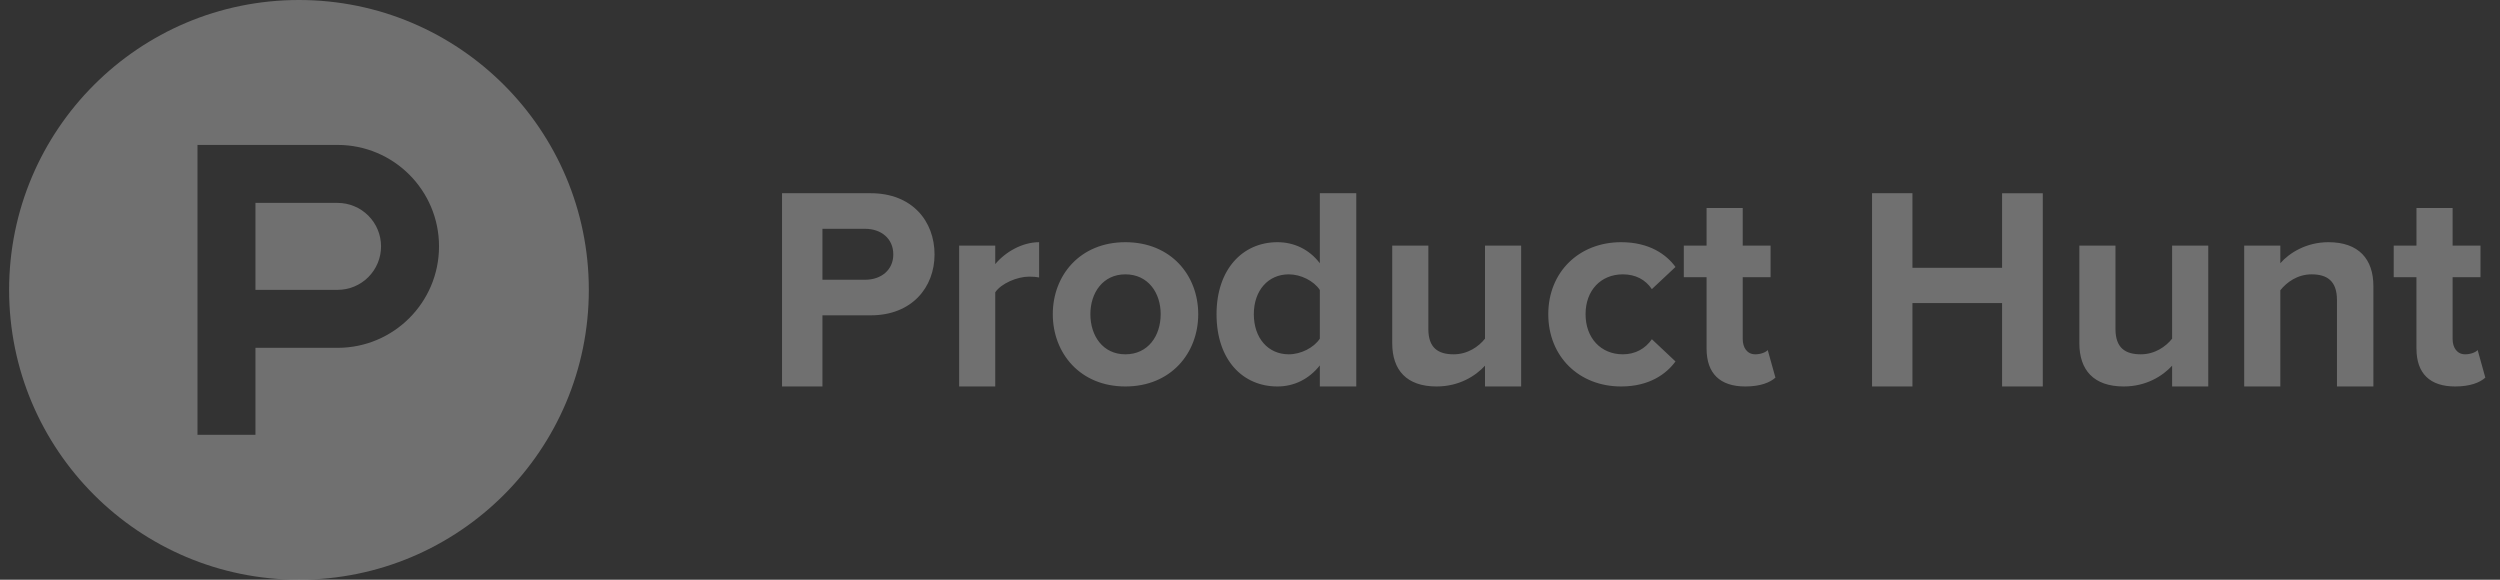
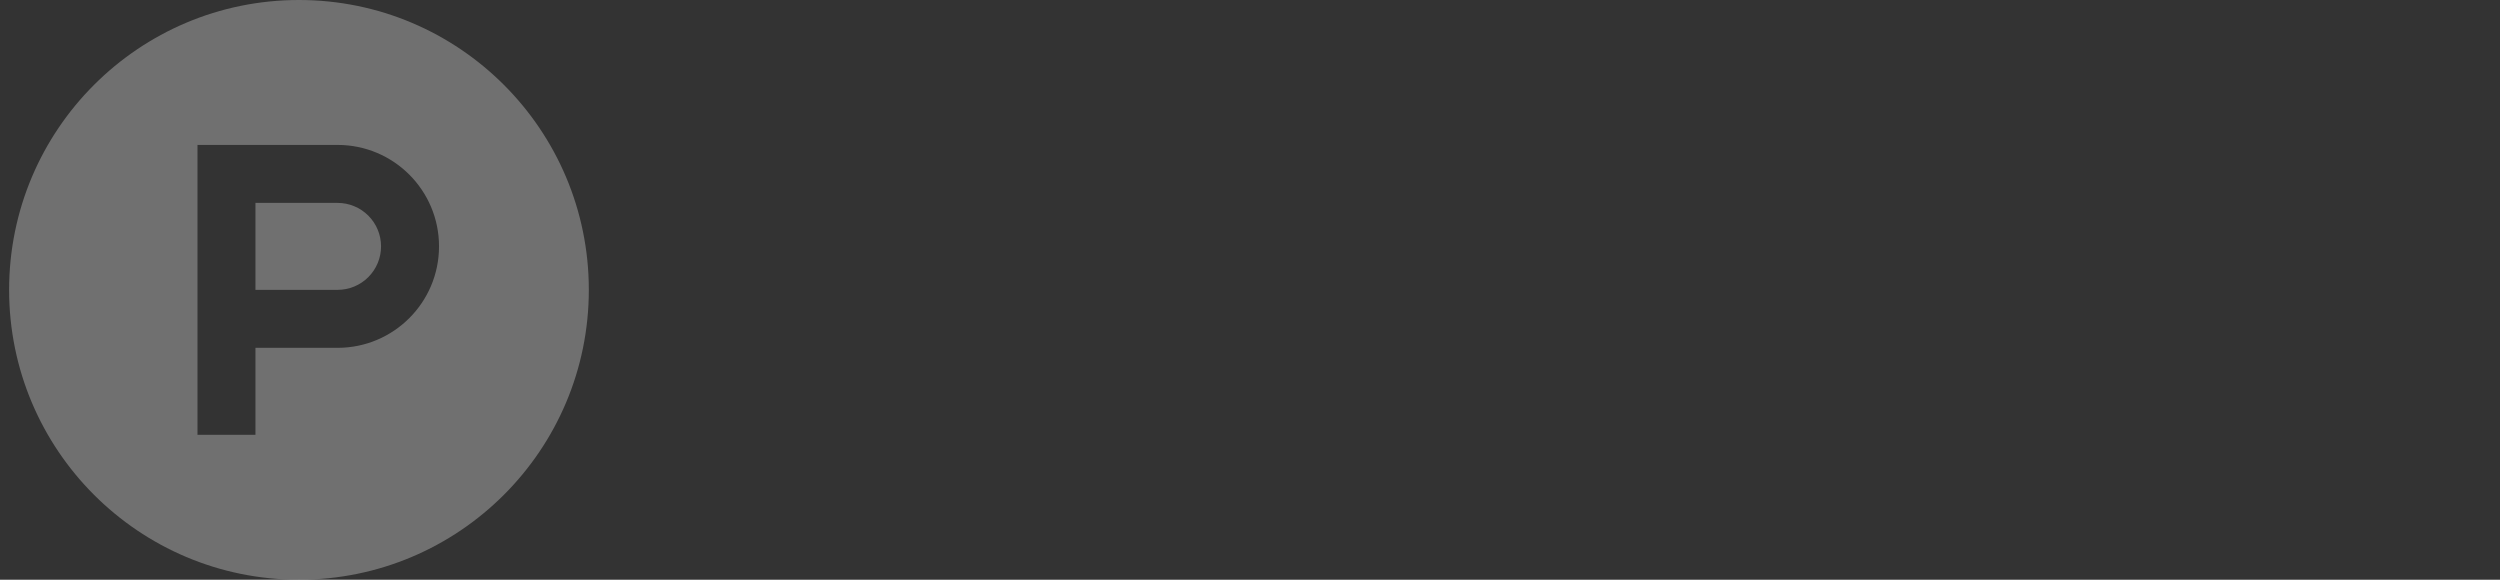
<svg xmlns="http://www.w3.org/2000/svg" width="138" height="32" viewBox="0 0 138 32" fill="none">
  <rect x="0" y="0" width="138" height="32" fill="#333333" stroke="none" />
  <g opacity="0.3">
    <path fill-rule="evenodd" clip-rule="evenodd" d="M16.503 32C25.339 32 32.503 24.836 32.503 16C32.503 7.163 25.339 0 16.503 0C7.666 0 0.503 7.163 0.503 16C0.503 24.836 7.665 32 16.503 32ZM14.101 16H18.634C18.949 16 19.262 15.938 19.553 15.817C19.844 15.697 20.108 15.52 20.331 15.297C20.554 15.074 20.731 14.81 20.852 14.518C20.972 14.227 21.034 13.915 21.034 13.6C21.034 13.285 20.972 12.973 20.852 12.682C20.731 12.39 20.554 12.126 20.331 11.903C20.108 11.68 19.844 11.503 19.553 11.383C19.262 11.262 18.949 11.2 18.634 11.2H14.101V16ZM10.901 8H18.634C21.727 8 24.234 10.507 24.234 13.6C24.234 16.693 21.727 19.2 18.634 19.2H14.101V24H10.901V8Z" fill="white" />
-     <path d="M49.31 14.044C49.31 13.164 48.634 12.63 47.755 12.63H45.399V15.442H47.755C48.634 15.442 49.31 14.908 49.31 14.044H49.31ZM43.168 21.333V10.666H48.068C50.347 10.666 51.587 12.206 51.587 14.044C51.587 15.867 50.331 17.406 48.068 17.406H45.399V21.333H43.169H43.168ZM52.945 21.333V13.557H54.938V14.578C55.488 13.918 56.416 13.369 57.359 13.369V15.316C57.216 15.285 57.044 15.27 56.809 15.27C56.149 15.27 55.268 15.646 54.938 16.134V21.333H52.944H52.945ZM64.07 17.343C64.07 16.165 63.377 15.144 62.12 15.144C60.879 15.144 60.189 16.165 60.189 17.343C60.189 18.537 60.879 19.558 62.12 19.558C63.377 19.558 64.069 18.537 64.069 17.343H64.07ZM58.114 17.343C58.114 15.191 59.622 13.369 62.12 13.369C64.634 13.369 66.142 15.191 66.142 17.343C66.142 19.495 64.634 21.333 62.12 21.333C59.622 21.333 58.114 19.495 58.114 17.343ZM72.855 18.694V16.008C72.525 15.504 71.803 15.144 71.142 15.144C69.997 15.144 69.211 16.039 69.211 17.343C69.211 18.662 69.997 19.558 71.142 19.558C71.803 19.558 72.525 19.197 72.855 18.693V18.694ZM72.855 21.333V20.171C72.258 20.924 71.442 21.333 70.514 21.333C68.614 21.333 67.153 19.888 67.153 17.343C67.153 14.877 68.583 13.369 70.514 13.369C71.41 13.369 72.258 13.746 72.855 14.531V10.666H74.866V21.333H72.855ZM81.972 21.333V20.186C81.454 20.752 80.543 21.333 79.301 21.333C77.637 21.333 76.851 20.422 76.851 18.945V13.557H78.845V18.16C78.845 19.213 79.395 19.558 80.243 19.558C81.013 19.558 81.626 19.134 81.972 18.693V13.557H83.967V21.333H81.972ZM85.465 17.343C85.465 15.018 87.161 13.369 89.487 13.369C91.042 13.369 91.984 14.044 92.487 14.736L91.183 15.96C90.822 15.426 90.272 15.144 89.581 15.144C88.371 15.144 87.523 16.024 87.523 17.343C87.523 18.662 88.371 19.558 89.581 19.558C90.272 19.558 90.822 19.244 91.183 18.725L92.487 19.951C91.984 20.642 91.042 21.333 89.487 21.333C87.161 21.333 85.465 19.684 85.465 17.343ZM94.203 19.244V15.301H92.946V13.557H94.203V11.483H96.198V13.557H97.736V15.301H96.198V18.71C96.198 19.197 96.448 19.558 96.889 19.558C97.186 19.558 97.471 19.448 97.579 19.323L98.004 20.845C97.706 21.114 97.171 21.333 96.339 21.333C94.941 21.333 94.203 20.611 94.203 19.244ZM110.515 21.333V16.73H105.567V21.333H103.337V10.666H105.567V14.782H110.515V10.667H112.762V21.333H110.515ZM119.901 21.333V20.186C119.383 20.752 118.472 21.333 117.231 21.333C115.566 21.333 114.78 20.422 114.78 18.945V13.557H116.774V18.16C116.774 19.213 117.324 19.558 118.173 19.558C118.942 19.558 119.556 19.134 119.901 18.693V13.557H121.896V21.333H119.901ZM129 21.333V16.558C129 15.505 128.451 15.144 127.602 15.144C126.817 15.144 126.221 15.584 125.874 16.024V21.334H123.88V13.557H125.874V14.531C126.362 13.966 127.304 13.369 128.529 13.369C130.21 13.369 131.011 14.311 131.011 15.787V21.333H129H129ZM133.388 19.244V15.301H132.133V13.557H133.389V11.483H135.384V13.557H136.923V15.301H135.384V18.71C135.384 19.197 135.635 19.558 136.075 19.558C136.373 19.558 136.657 19.448 136.767 19.323L137.19 20.845C136.892 21.114 136.357 21.333 135.525 21.333C134.127 21.333 133.389 20.611 133.389 19.244" fill="white" />
  </g>
</svg>